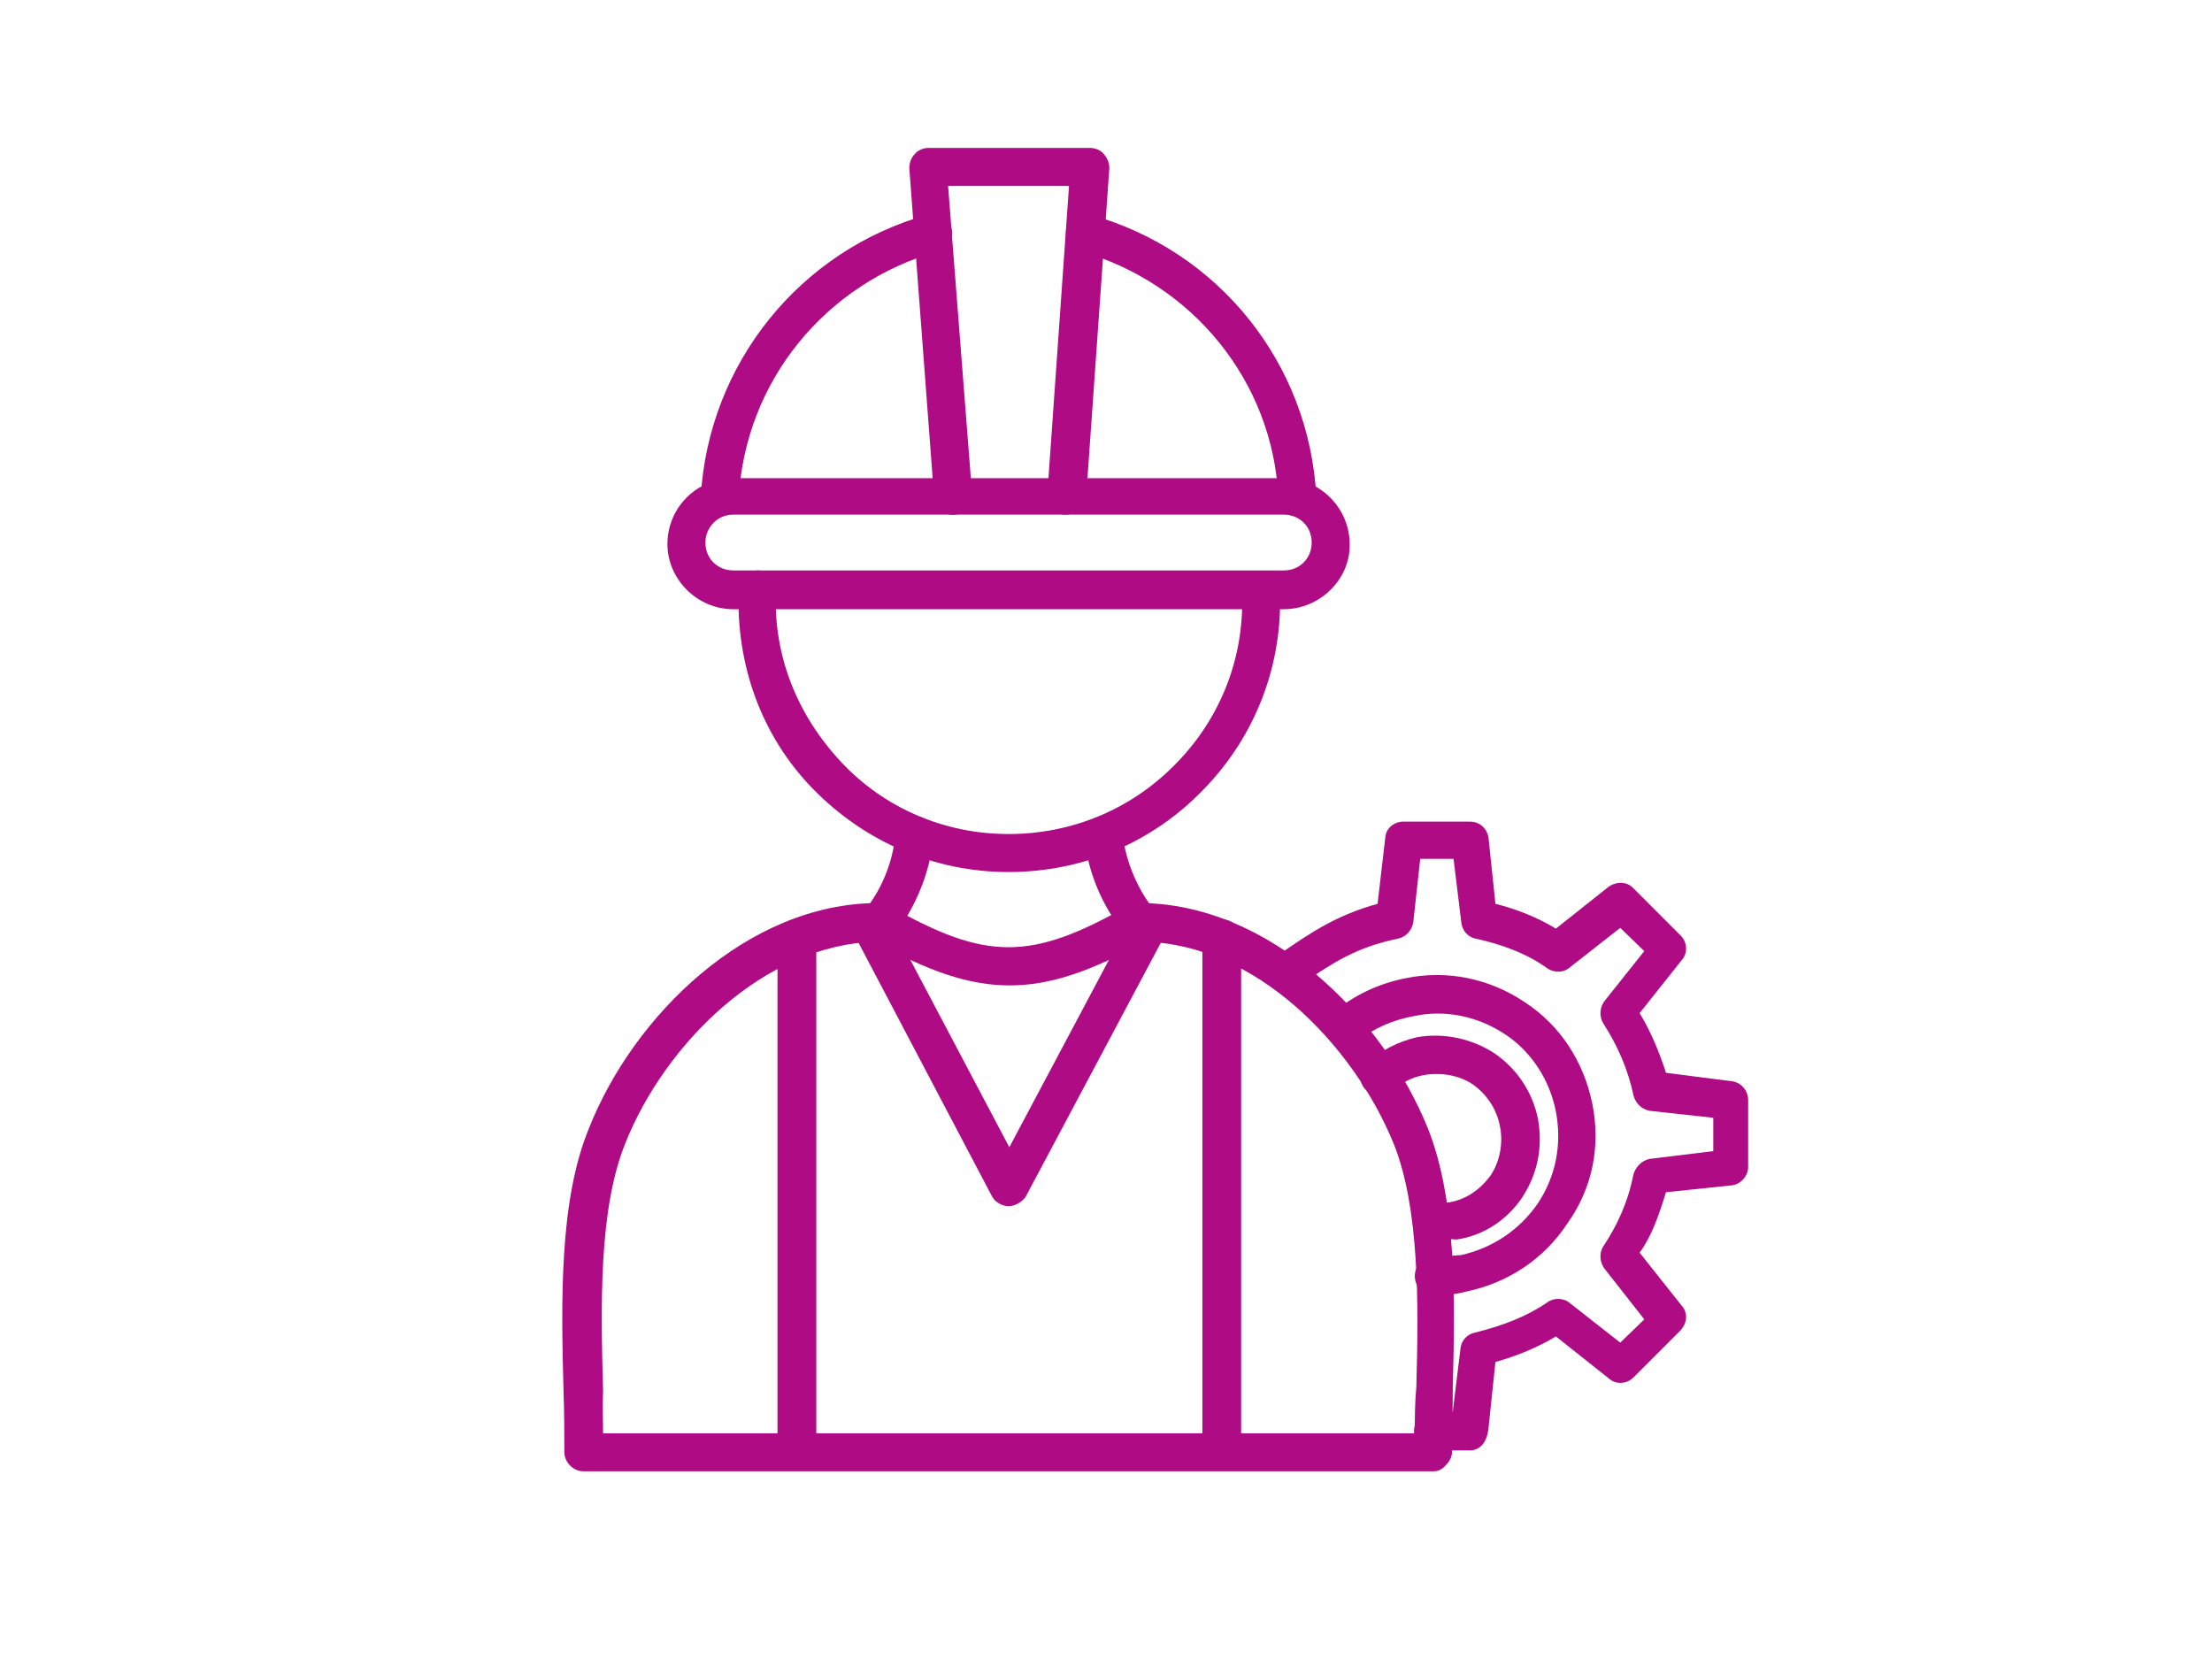
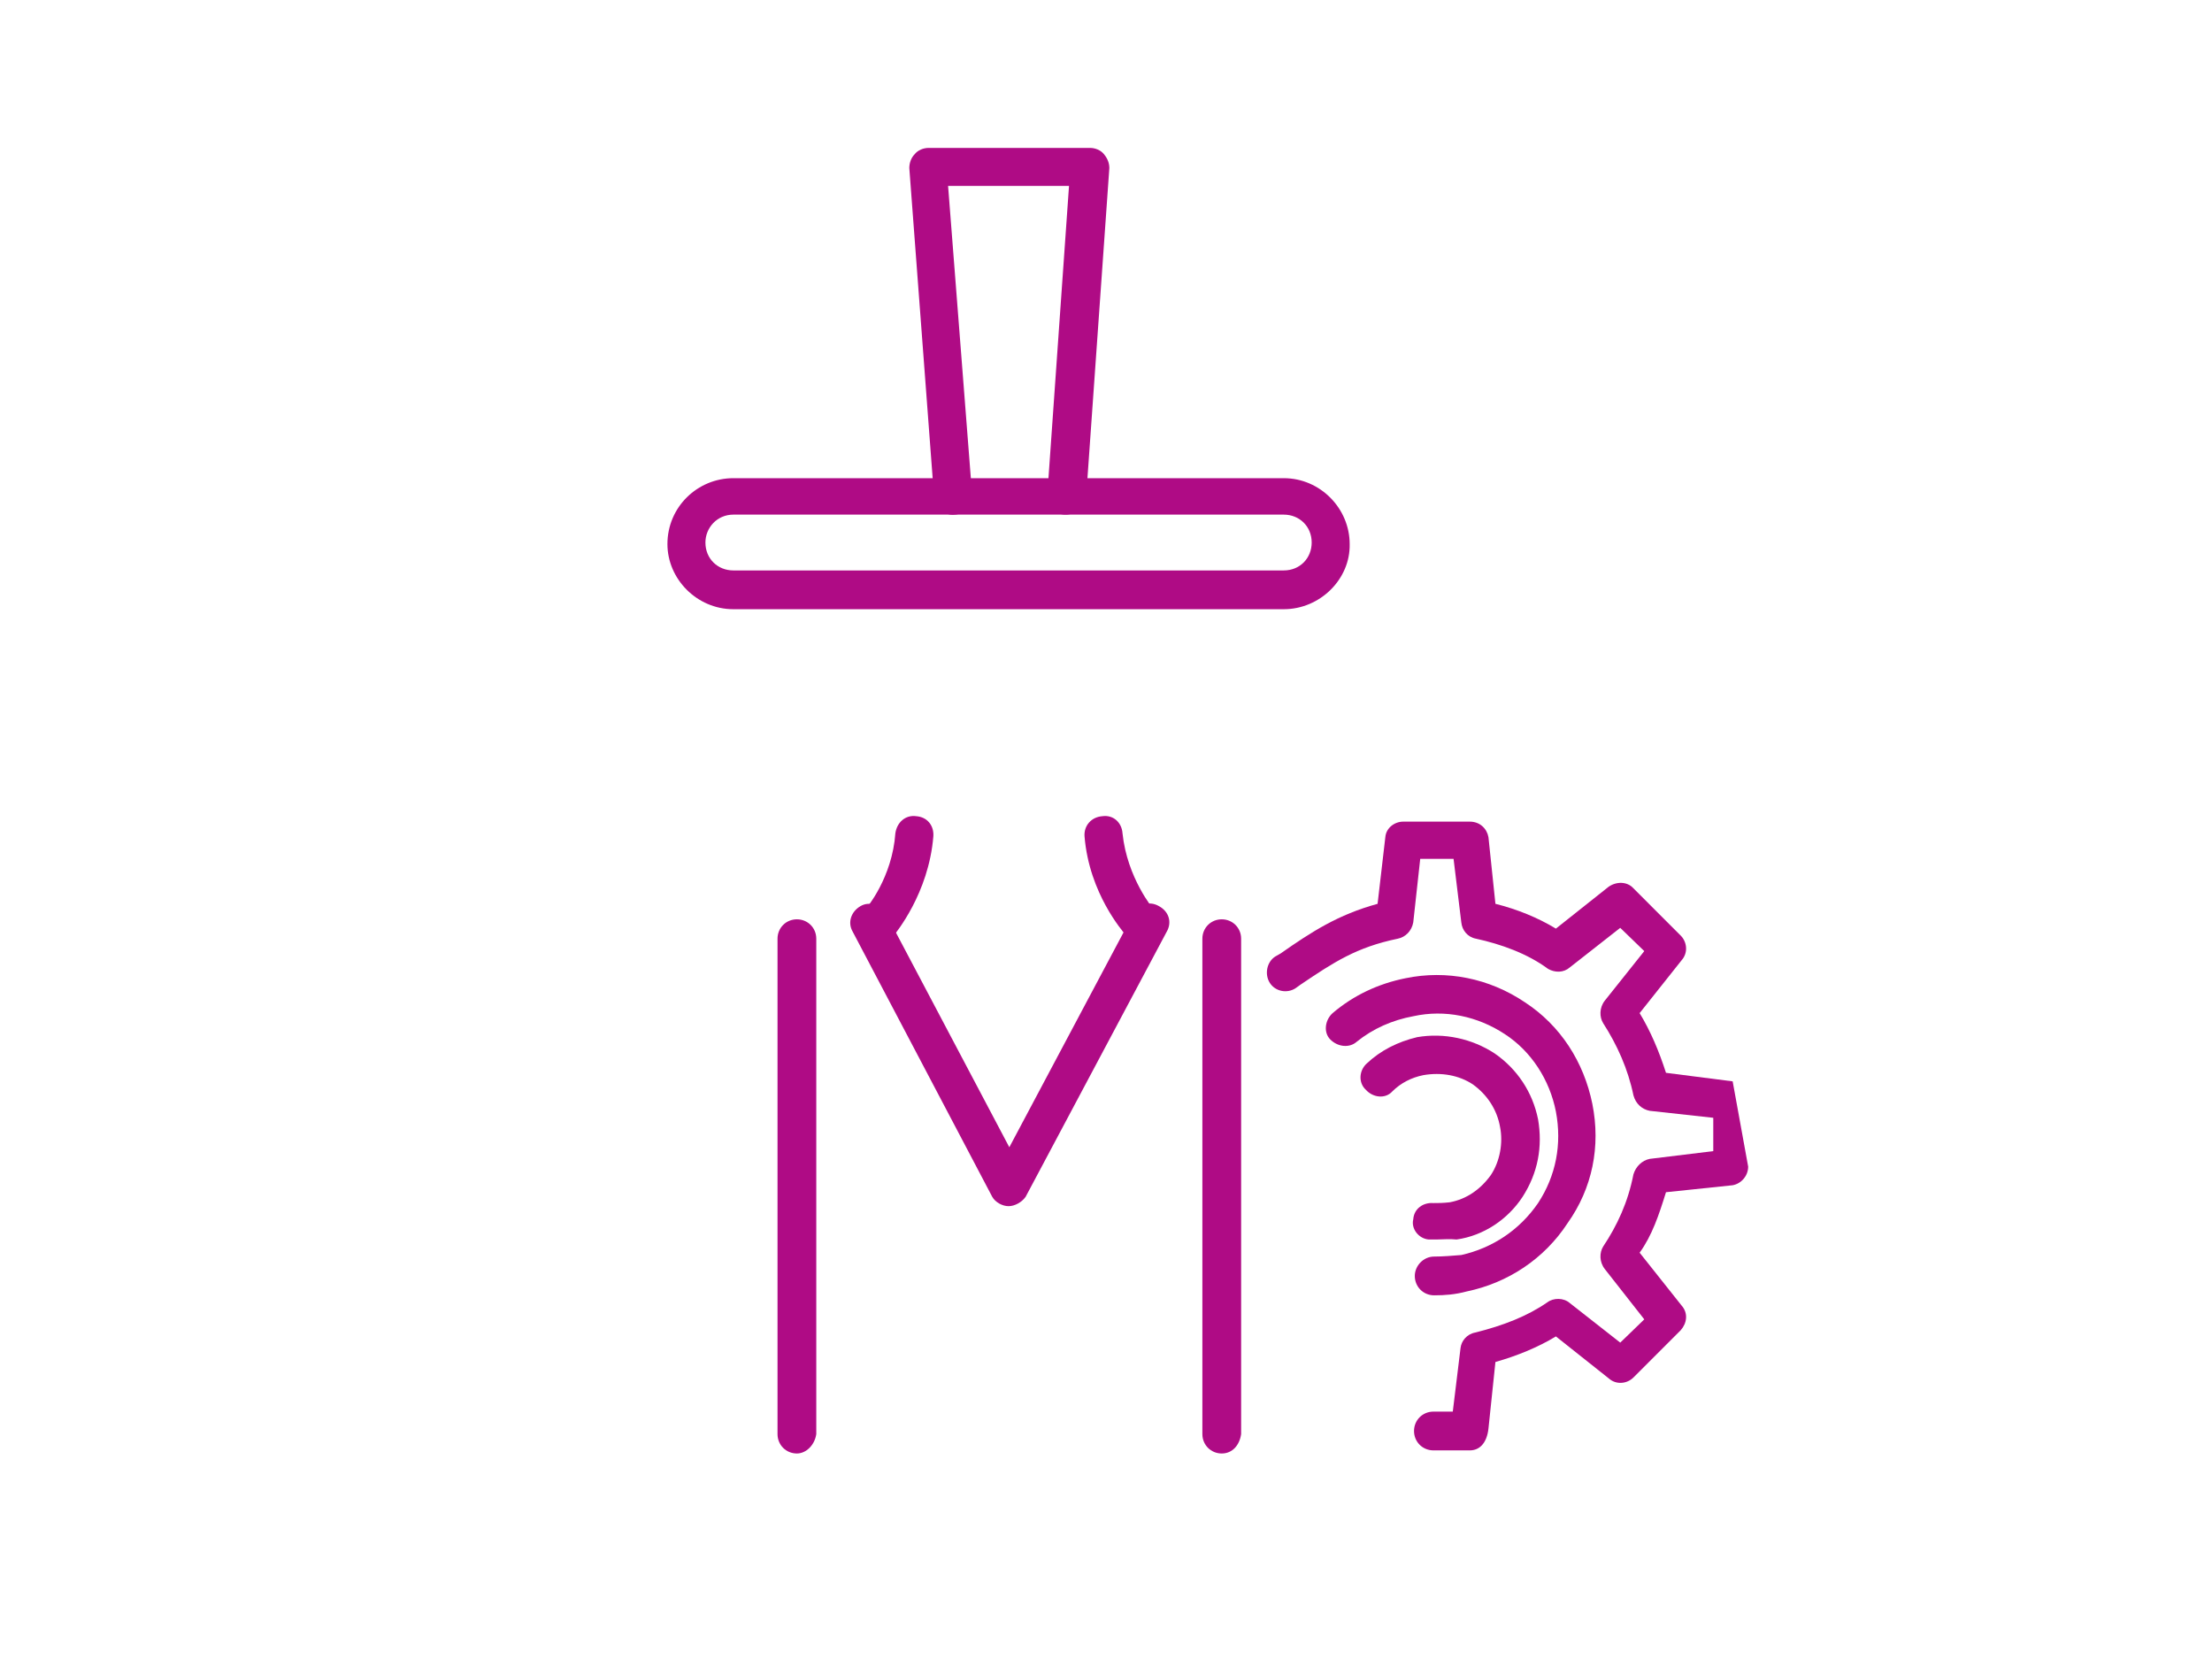
<svg xmlns="http://www.w3.org/2000/svg" width="1024" zoomAndPan="magnify" viewBox="0 0 768 576" height="768" preserveAspectRatio="xMidYMid meet" version="1.0">
  <defs>
    <clipPath id="06d25b7138">
      <path d="M 315 51.355 L 386 51.355 L 386 179 L 315 179 Z M 315 51.355 " clip-rule="nonzero" />
    </clipPath>
  </defs>
  <rect x="-76.8" width="921.6" fill="#ffffff" y="-57.6" height="691.2" fill-opacity="1" />
-   <rect x="-76.8" width="921.6" fill="#ffffff" y="-57.6" height="691.2" fill-opacity="1" />
-   <path fill="#af0b85" d="M 497.672 510.836 L 202.66 510.836 C 198.891 510.836 195.93 507.605 195.93 504.105 C 195.93 497.648 195.93 490.648 195.66 483.109 C 194.852 452.156 194.043 416.895 204.543 391.594 C 219.887 352.832 259.453 313.531 304.945 313.531 C 306.02 313.531 307.098 313.801 308.445 314.34 C 342.359 333.719 357.973 333.719 391.887 314.34 C 393.234 313.801 394.309 313.531 395.387 313.531 C 440.879 313.531 480.176 353.102 495.789 391.859 C 505.75 416.895 505.211 451.348 504.402 481.496 C 504.402 489.301 504.133 496.84 504.133 504.105 C 504.133 505.723 503.324 507.336 502.25 508.414 C 500.902 510.027 499.559 510.836 497.672 510.836 Z M 209.387 504.105 Z M 209.387 497.648 L 491.215 497.648 C 491.215 492.531 491.215 487.148 491.75 481.496 C 492.559 452.426 492.828 419.586 483.945 397.246 C 469.949 362.789 436.031 327.797 397.27 326.988 C 360.934 347.18 340.207 347.18 303.867 326.988 C 265.105 328.066 230.922 362.52 217.195 396.707 C 207.773 419.855 208.582 453.5 209.387 483.109 C 209.117 487.957 209.387 492.801 209.387 497.648 Z M 209.387 497.648 " fill-opacity="1" fill-rule="evenodd" />
  <path fill="#af0b85" d="M 276.68 504.645 C 272.914 504.645 269.953 501.684 269.953 497.914 L 269.953 325.914 C 269.953 322.145 272.914 319.184 276.68 319.184 C 280.449 319.184 283.41 322.145 283.41 325.914 L 283.41 497.914 C 282.871 501.684 279.91 504.645 276.68 504.645 Z M 276.68 504.645 " fill-opacity="1" fill-rule="evenodd" />
  <path fill="#af0b85" d="M 424.188 504.645 C 420.422 504.645 417.461 501.684 417.461 497.914 L 417.461 325.914 C 417.461 322.145 420.422 319.184 424.188 319.184 C 427.957 319.184 430.918 322.145 430.918 325.914 L 430.918 497.914 C 430.379 501.684 427.957 504.645 424.188 504.645 Z M 424.188 504.645 " fill-opacity="1" fill-rule="evenodd" />
-   <path fill="#af0b85" d="M 249.766 179.215 C 245.727 178.676 243.035 175.715 243.305 172.484 C 245.996 126.188 277.758 86.887 322.172 74.504 C 325.402 73.43 329.172 75.582 330.246 79.082 C 331.594 82.312 329.172 86.078 325.941 87.156 C 286.641 98.191 258.648 132.379 256.492 173.023 C 255.953 176.523 253.531 179.215 249.766 179.215 Z M 450.297 179.215 C 446.801 179.215 443.84 176.523 443.84 172.754 C 441.953 132.379 413.961 98.191 374.93 87.156 C 371.43 86.078 369.277 82.848 370.355 79.082 C 371.43 75.582 374.93 73.43 378.43 74.504 C 423.113 86.887 454.605 126.188 457.027 172.484 C 457.027 175.984 454.336 179.215 450.297 179.215 C 450.566 179.215 450.566 179.215 450.297 179.215 Z M 450.297 179.215 " fill-opacity="1" fill-rule="evenodd" />
  <g clip-path="url(#06d25b7138)">
    <path fill="#af0b85" d="M 370.086 178.676 C 370.086 178.676 369.547 178.676 369.547 178.676 C 365.777 178.406 363.355 175.445 363.625 171.676 L 371.16 64.547 L 329.172 64.547 L 337.516 171.676 C 337.785 175.445 335.094 178.406 331.594 178.676 C 327.824 179.215 324.863 175.984 324.324 172.754 L 315.711 58.355 C 315.711 56.738 316.25 54.855 317.598 53.508 C 318.672 52.164 320.559 51.355 322.441 51.355 L 378.43 51.355 C 380.312 51.355 382.199 52.164 383.273 53.508 C 384.621 55.125 385.16 56.738 385.16 58.355 L 377.082 172.754 C 376.008 175.984 373.316 178.676 370.086 178.676 Z M 370.086 178.676 " fill-opacity="1" fill-rule="evenodd" />
  </g>
  <path fill="#af0b85" d="M 445.723 211.516 L 254.609 211.516 C 241.957 211.516 231.73 201.016 231.73 188.902 C 231.73 175.984 242.227 166.023 254.609 166.023 L 445.723 166.023 C 458.375 166.023 468.602 176.523 468.602 188.902 C 468.871 201.016 458.375 211.516 445.723 211.516 Z M 254.609 178.676 C 248.957 178.676 244.918 183.25 244.918 188.367 C 244.918 194.02 249.227 198.055 254.609 198.055 L 445.723 198.055 C 451.375 198.055 455.414 193.75 455.414 188.367 C 455.414 182.711 451.105 178.676 445.723 178.676 Z M 254.609 178.676 " fill-opacity="1" fill-rule="evenodd" />
-   <path fill="#af0b85" d="M 350.164 302.766 C 324.324 302.766 300.098 292.266 282.066 273.695 C 264.301 255.391 255.418 230.625 256.492 204.516 C 256.492 200.746 259.723 198.055 263.223 198.055 C 266.453 198.055 269.414 201.555 269.414 204.785 C 268.336 227.395 276.68 248.121 292.023 264.543 C 307.098 280.691 328.094 289.574 350.164 289.574 C 372.508 289.574 393.504 280.691 408.848 264.543 C 424.188 248.66 432.266 227.395 431.188 205.324 C 431.188 201.555 433.879 198.594 437.648 198.594 C 441.148 198.594 444.375 201.016 444.375 204.785 C 445.453 230.625 436.031 255.391 417.996 273.961 C 400.23 292.535 376.008 302.766 350.164 302.766 Z M 350.164 302.766 " fill-opacity="1" fill-rule="evenodd" />
  <path fill="#af0b85" d="M 350.164 418.777 C 348.012 418.777 345.59 417.434 344.512 415.547 L 296.062 323.492 C 294.176 320.262 295.523 316.492 298.754 314.609 C 301.984 312.723 305.754 314.34 307.637 317.301 L 350.434 398.32 L 393.504 317.301 C 395.387 313.801 399.156 312.723 402.387 314.609 C 405.887 316.492 406.961 320.262 405.078 323.492 L 356.086 415.547 C 354.742 417.434 352.32 418.777 350.164 418.777 Z M 350.164 418.777 " fill-opacity="1" fill-rule="evenodd" />
  <path fill="#af0b85" d="M 305.484 326.723 C 303.867 326.723 302.254 326.184 301.176 325.105 C 298.754 322.953 298.215 318.645 300.367 315.684 C 300.906 315.414 309.789 304.648 310.867 289.305 C 311.406 285.539 314.367 282.844 318.133 283.383 C 321.902 283.652 324.324 286.613 324.055 290.383 C 322.441 310.301 310.867 324.027 310.328 324.836 C 308.715 325.914 307.098 326.723 305.484 326.723 Z M 305.484 326.723 " fill-opacity="1" fill-rule="evenodd" />
  <path fill="#af0b85" d="M 395.387 326.723 C 393.504 326.723 391.617 325.914 390.543 324.297 C 390.004 323.492 378.16 310.301 376.547 290.383 C 376.277 286.613 378.969 283.652 382.734 283.383 C 386.504 282.844 389.465 285.539 389.734 289.305 C 391.352 304.918 400.5 315.684 400.5 315.684 C 402.926 318.375 402.926 322.414 399.965 325.105 C 398.348 326.184 396.734 326.723 395.387 326.723 Z M 395.387 326.723 " fill-opacity="1" fill-rule="evenodd" />
  <path fill="#af0b85" d="M 498.75 430.352 C 497.672 430.352 496.867 430.352 496.059 430.352 C 492.559 430.082 489.867 426.586 490.676 423.355 C 490.945 419.586 494.176 417.434 497.672 417.703 C 499.289 417.703 500.902 417.703 503.324 417.434 C 509.246 416.355 514.094 412.855 517.594 408.012 C 520.824 403.168 521.898 396.707 520.824 391.324 C 519.746 385.133 516.246 380.016 511.402 376.52 C 506.555 373.289 500.363 372.211 494.176 373.289 C 490.137 374.094 486.367 375.98 483.406 378.941 C 480.984 381.633 476.68 381.094 474.254 378.402 C 471.562 375.98 471.832 371.672 474.523 369.25 C 479.371 364.676 485.293 361.715 492.02 360.098 C 501.441 358.484 511.133 360.637 518.938 365.75 C 526.746 371.133 532.129 379.211 534.012 388.633 C 535.629 398.051 534.012 407.203 528.629 415.547 C 523.516 423.355 515.168 429.008 505.75 430.352 C 503.324 430.082 500.633 430.352 498.75 430.352 Z M 498.75 430.352 " fill-opacity="1" fill-rule="evenodd" />
  <path fill="#af0b85" d="M 497.941 449.734 C 494.176 449.734 491.215 446.773 491.215 443.004 C 491.215 439.504 494.176 436.273 497.941 436.273 C 500.902 436.273 504.133 436.004 507.363 435.738 C 518.129 433.312 527.551 427.121 534.012 417.703 C 540.203 408.281 542.355 397.246 540.203 385.938 C 538.051 374.902 531.59 364.945 522.438 359.023 C 513.016 352.832 501.711 350.406 490.676 352.832 C 483.406 354.176 476.68 357.137 471.023 361.715 C 468.602 363.867 464.566 363.598 461.875 360.906 C 459.449 358.484 459.988 354.176 462.68 351.754 C 469.949 345.562 478.562 341.527 487.984 339.641 C 502.25 336.68 517.055 339.641 529.438 347.984 C 541.816 356.062 549.895 368.711 552.855 383.246 C 555.816 398.051 552.855 412.586 544.242 424.699 C 536.164 437.082 523.516 445.426 509.246 448.387 C 505.211 449.465 501.711 449.734 497.941 449.734 Z M 497.941 449.734 " fill-opacity="1" fill-rule="evenodd" />
-   <path fill="#af0b85" d="M 510.324 503.566 L 497.672 503.566 C 493.906 503.566 490.945 500.605 490.945 496.84 C 490.945 493.07 493.906 490.109 497.672 490.109 L 504.402 490.109 L 507.094 468.039 C 507.363 465.613 509.246 463.191 512.207 462.652 C 521.898 460.23 530.242 457 537.242 452.156 C 539.395 450.539 542.895 450.539 545.047 452.426 L 562.543 466.152 L 570.891 458.078 L 557.16 440.582 C 555.277 438.16 555.277 434.93 556.621 432.777 C 561.469 425.508 565.234 417.434 567.121 407.742 C 567.93 405.051 570.082 402.898 572.773 402.359 L 594.844 399.668 L 594.844 388.094 L 572.773 385.672 C 570.082 385.133 567.93 383.246 567.121 380.285 C 565.234 371.133 561.469 362.789 556.621 355.254 C 555.277 353.102 555.277 349.871 557.16 347.445 L 570.891 330.219 L 562.543 322.145 L 545.047 335.871 C 542.895 337.758 539.934 337.758 537.512 336.41 C 530.242 331.027 521.09 327.797 512.477 325.914 C 509.516 325.375 507.633 322.953 507.363 320.262 L 504.672 298.188 L 493.098 298.188 L 490.676 320.262 C 490.137 323.223 487.984 325.375 485.293 325.914 C 471.023 328.875 463.219 333.988 451.645 341.793 L 449.762 343.141 C 446.801 345.023 442.762 344.219 440.879 341.258 C 438.992 338.297 439.801 333.988 442.762 332.105 L 444.645 331.027 C 455.414 323.492 464.566 317.57 478.293 313.801 L 480.984 290.652 C 481.254 287.422 484.215 285.27 487.176 285.27 L 510.324 285.27 C 513.824 285.27 516.246 287.691 516.785 290.652 L 519.207 313.801 C 526.746 315.684 534.012 318.645 540.203 322.414 L 558.508 307.879 C 561.199 305.996 564.969 305.996 567.121 308.418 L 583.539 324.836 C 585.695 326.988 586.23 330.758 583.809 333.449 L 569.273 351.754 C 573.043 357.945 576.004 364.945 578.426 372.48 L 601.574 375.441 C 604.805 375.98 606.957 378.941 606.957 381.902 L 606.957 405.051 C 606.957 408.281 604.535 410.973 601.574 411.512 L 578.426 413.934 C 576.004 421.738 573.582 429.008 569.273 434.93 L 583.809 453.234 C 586.23 455.926 585.695 459.422 583.539 461.848 L 567.121 478.266 C 564.969 480.418 561.199 480.957 558.508 478.535 L 540.203 464 C 534.012 467.77 526.746 470.73 519.207 472.883 L 516.785 496.031 C 516.246 500.875 513.824 503.566 510.324 503.566 Z M 510.324 503.566 " fill-opacity="1" fill-rule="evenodd" />
+   <path fill="#af0b85" d="M 510.324 503.566 L 497.672 503.566 C 493.906 503.566 490.945 500.605 490.945 496.84 C 490.945 493.07 493.906 490.109 497.672 490.109 L 504.402 490.109 L 507.094 468.039 C 507.363 465.613 509.246 463.191 512.207 462.652 C 521.898 460.23 530.242 457 537.242 452.156 C 539.395 450.539 542.895 450.539 545.047 452.426 L 562.543 466.152 L 570.891 458.078 L 557.16 440.582 C 555.277 438.16 555.277 434.93 556.621 432.777 C 561.469 425.508 565.234 417.434 567.121 407.742 C 567.93 405.051 570.082 402.898 572.773 402.359 L 594.844 399.668 L 594.844 388.094 L 572.773 385.672 C 570.082 385.133 567.93 383.246 567.121 380.285 C 565.234 371.133 561.469 362.789 556.621 355.254 C 555.277 353.102 555.277 349.871 557.16 347.445 L 570.891 330.219 L 562.543 322.145 L 545.047 335.871 C 542.895 337.758 539.934 337.758 537.512 336.41 C 530.242 331.027 521.09 327.797 512.477 325.914 C 509.516 325.375 507.633 322.953 507.363 320.262 L 504.672 298.188 L 493.098 298.188 L 490.676 320.262 C 490.137 323.223 487.984 325.375 485.293 325.914 C 471.023 328.875 463.219 333.988 451.645 341.793 L 449.762 343.141 C 446.801 345.023 442.762 344.219 440.879 341.258 C 438.992 338.297 439.801 333.988 442.762 332.105 L 444.645 331.027 C 455.414 323.492 464.566 317.57 478.293 313.801 L 480.984 290.652 C 481.254 287.422 484.215 285.27 487.176 285.27 L 510.324 285.27 C 513.824 285.27 516.246 287.691 516.785 290.652 L 519.207 313.801 C 526.746 315.684 534.012 318.645 540.203 322.414 L 558.508 307.879 C 561.199 305.996 564.969 305.996 567.121 308.418 L 583.539 324.836 C 585.695 326.988 586.23 330.758 583.809 333.449 L 569.273 351.754 C 573.043 357.945 576.004 364.945 578.426 372.48 L 601.574 375.441 L 606.957 405.051 C 606.957 408.281 604.535 410.973 601.574 411.512 L 578.426 413.934 C 576.004 421.738 573.582 429.008 569.273 434.93 L 583.809 453.234 C 586.23 455.926 585.695 459.422 583.539 461.848 L 567.121 478.266 C 564.969 480.418 561.199 480.957 558.508 478.535 L 540.203 464 C 534.012 467.77 526.746 470.73 519.207 472.883 L 516.785 496.031 C 516.246 500.875 513.824 503.566 510.324 503.566 Z M 510.324 503.566 " fill-opacity="1" fill-rule="evenodd" />
</svg>